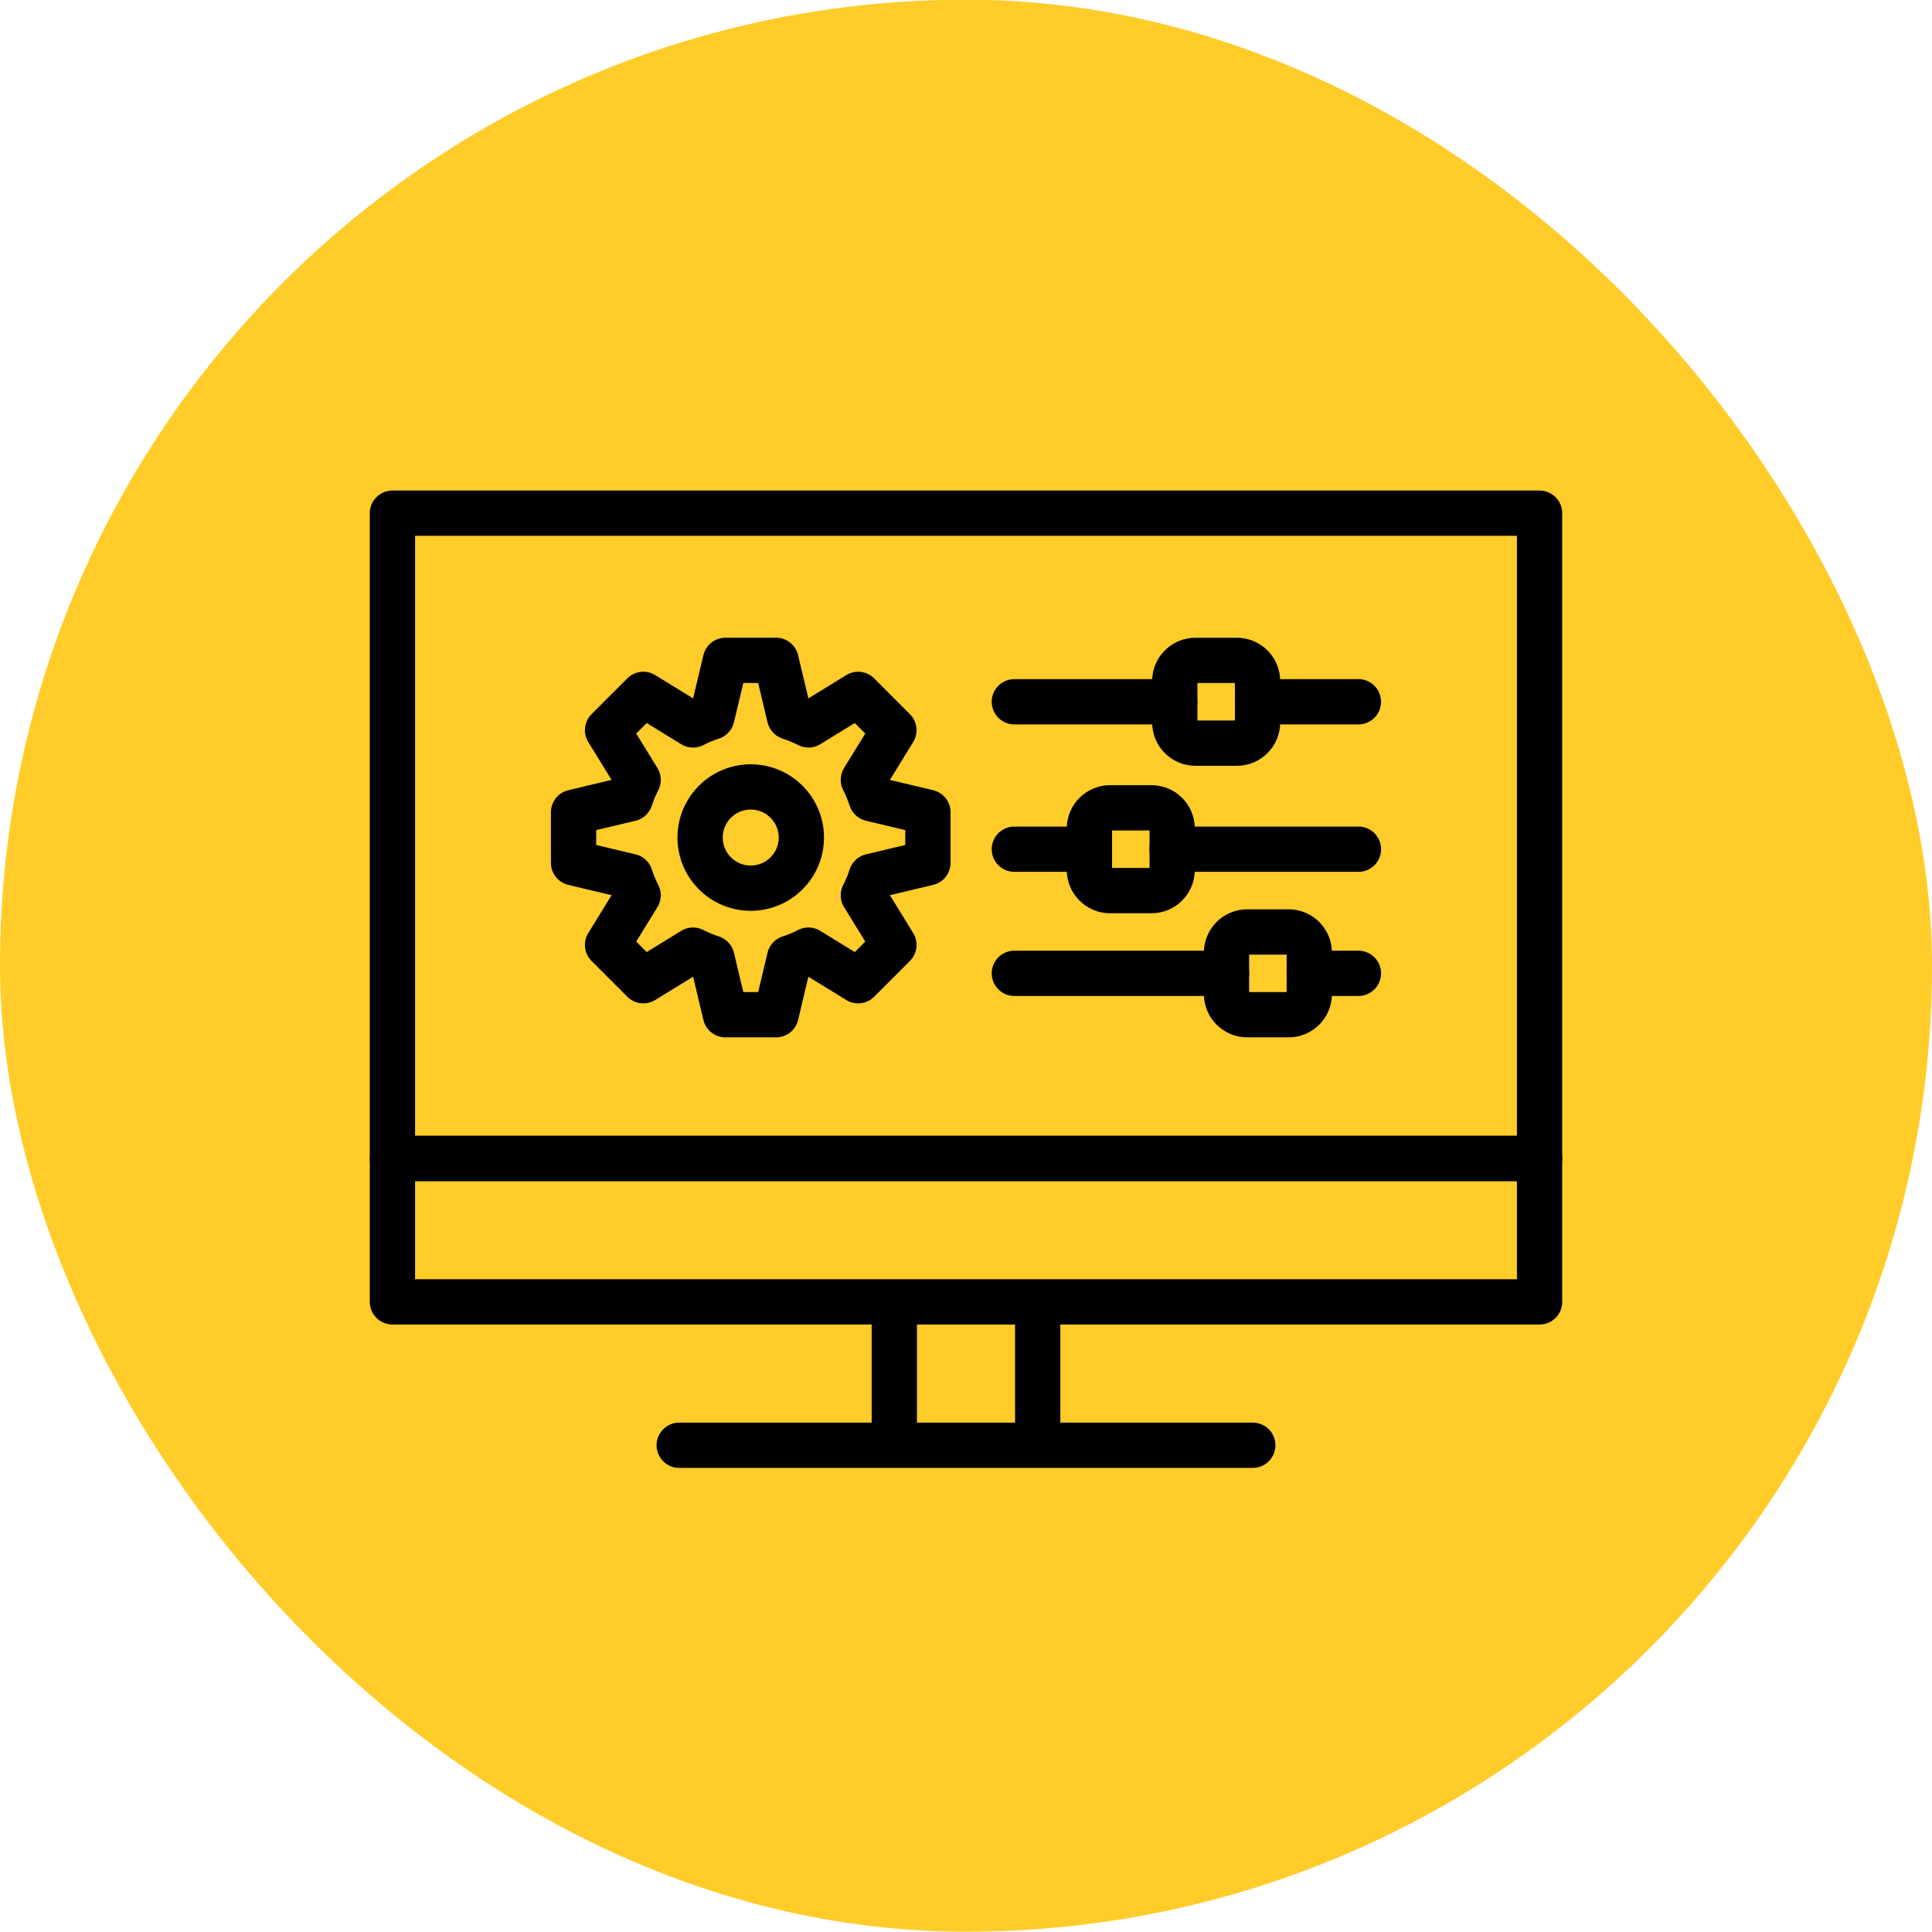
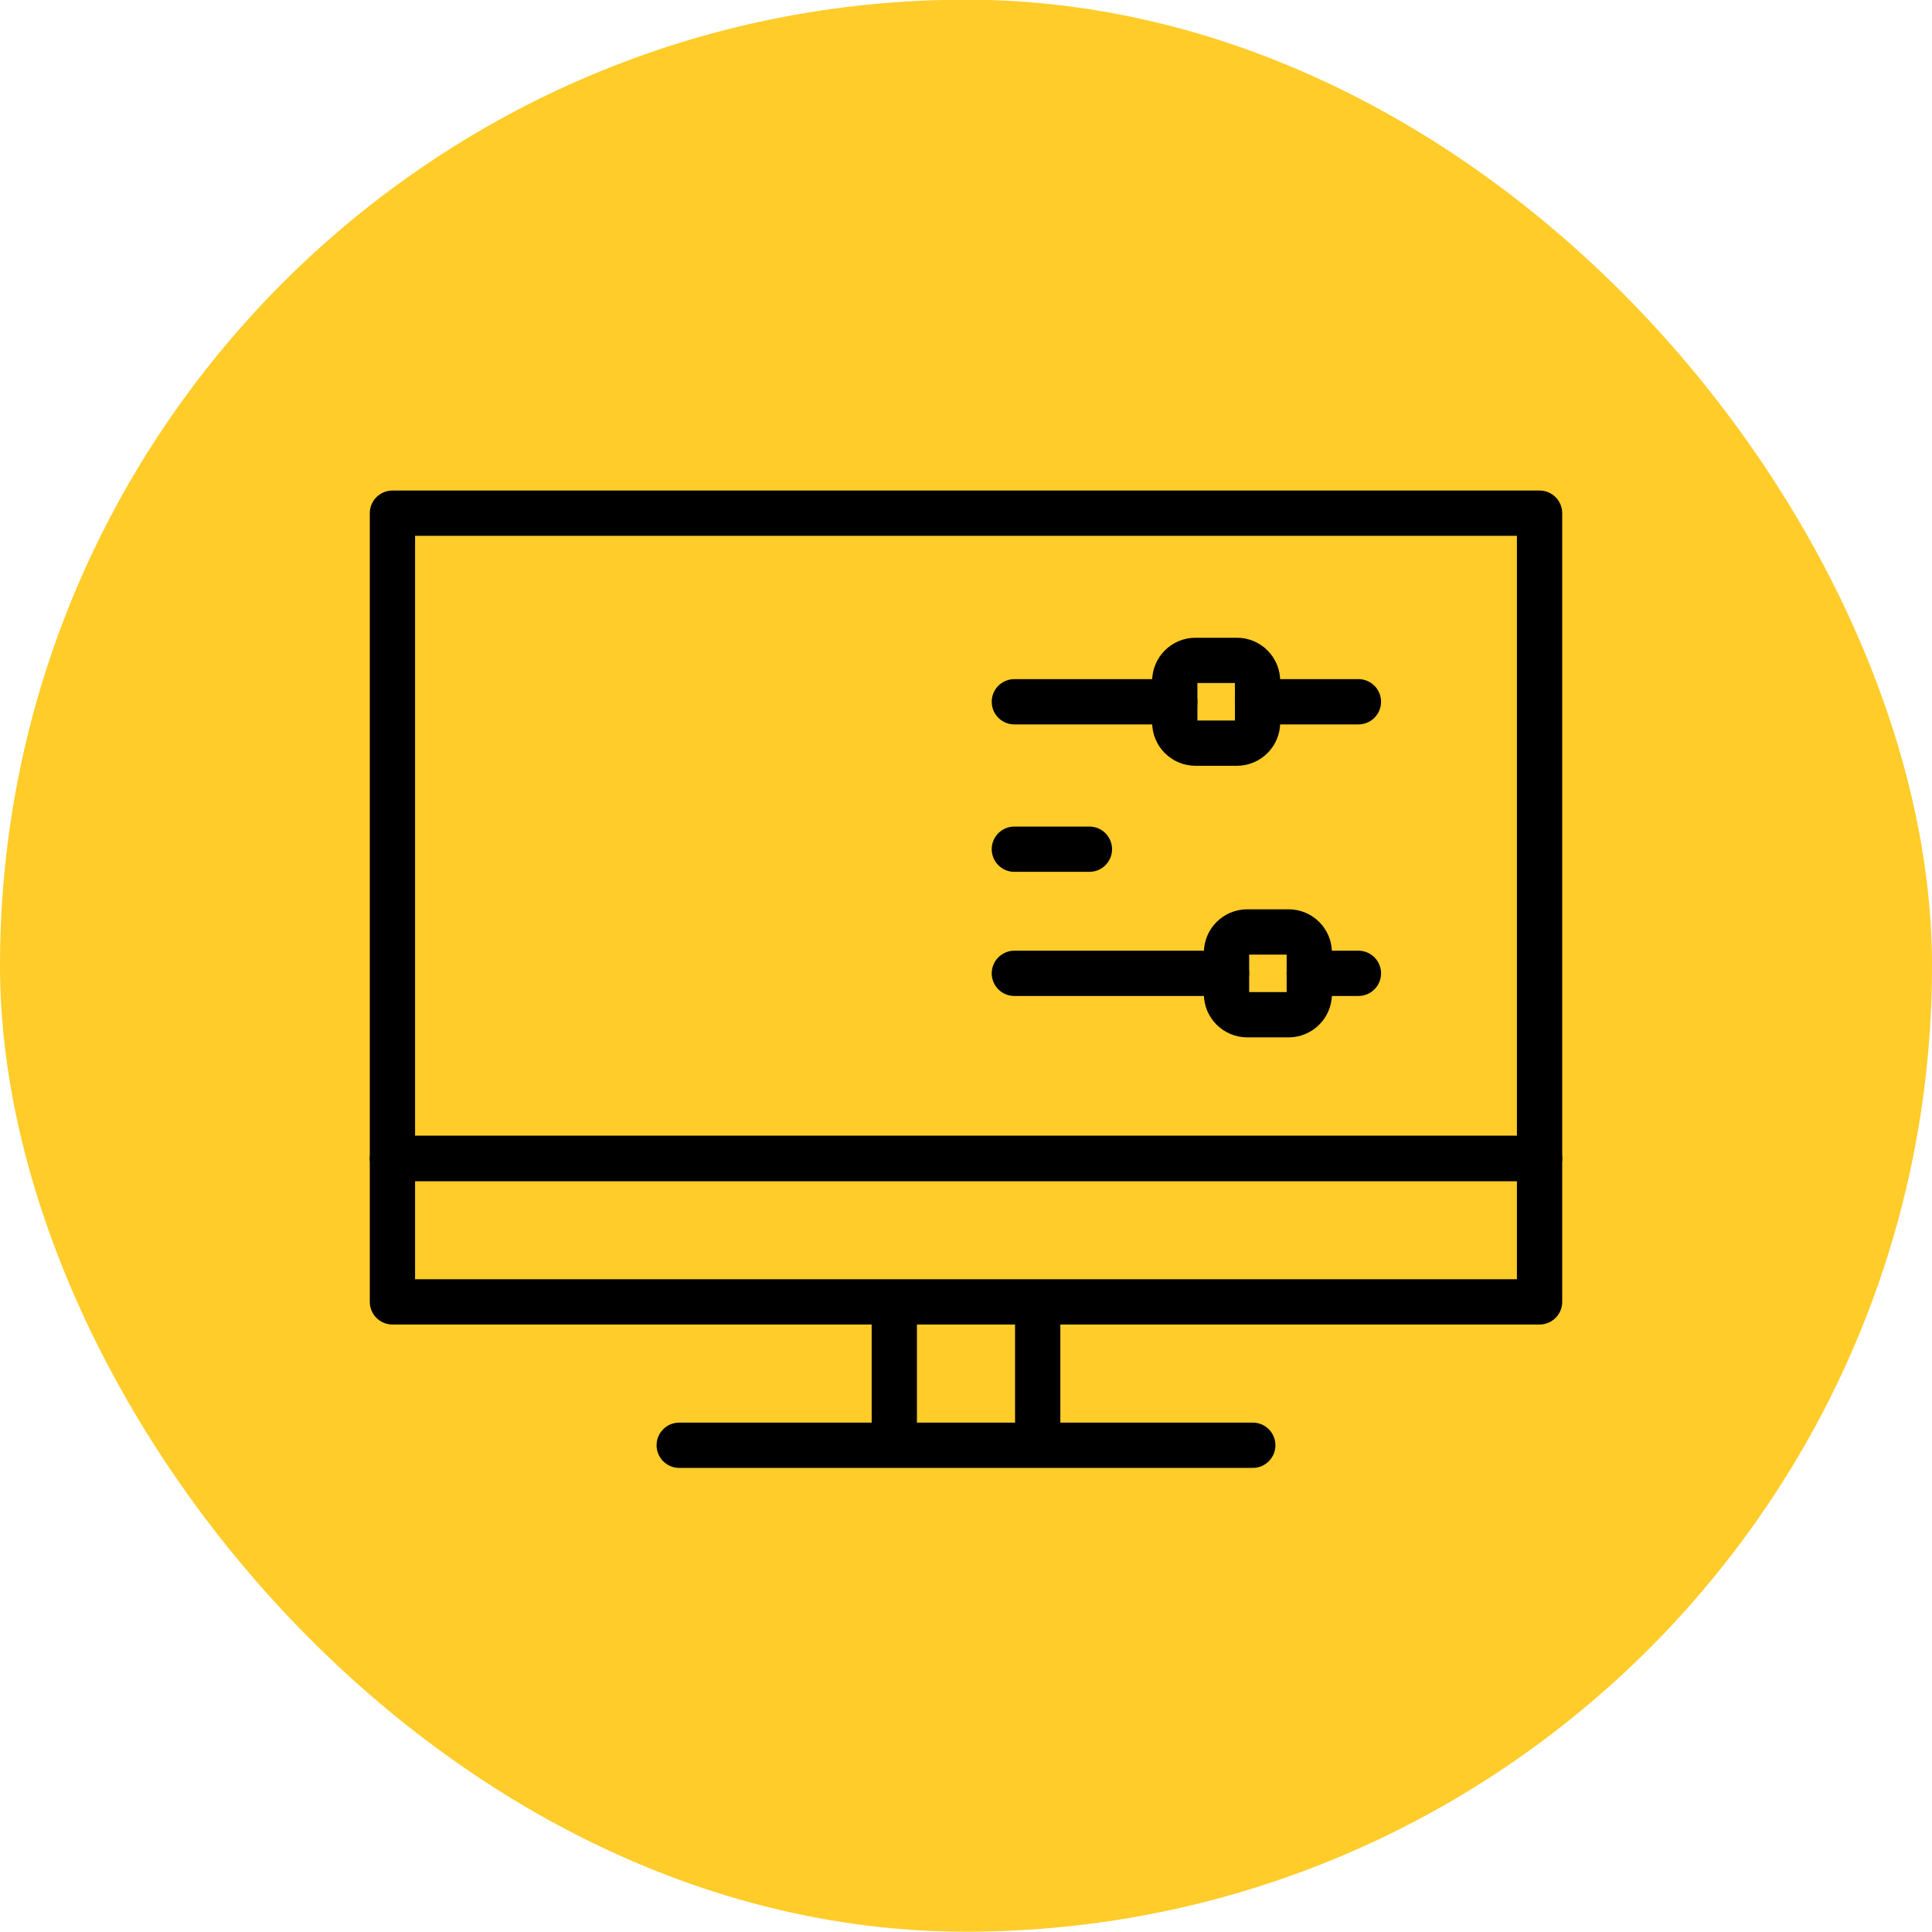
<svg xmlns="http://www.w3.org/2000/svg" width="64" height="64" viewBox="0 0 64 64" fill="none">
  <rect y="-0.01" width="64" height="64" rx="32" fill="#FFCC29" />
  <path d="M51 38.375V17H42.472H13V38.375H51Z" stroke="black" stroke-width="1.5" stroke-miterlimit="10" stroke-linecap="round" stroke-linejoin="round" />
  <path d="M51 38.376H13V43.126H51V38.376Z" stroke="black" stroke-width="1.5" stroke-miterlimit="10" stroke-linecap="round" stroke-linejoin="round" />
  <path d="M34.375 43.126V47.876" stroke="black" stroke-width="1.5" stroke-miterlimit="10" stroke-linejoin="round" />
  <path d="M29.625 47.876V43.126" stroke="black" stroke-width="1.5" stroke-miterlimit="10" stroke-linejoin="round" />
  <path d="M41.5 47.876H22.5" stroke="black" stroke-width="1.5" stroke-miterlimit="10" stroke-linecap="round" stroke-linejoin="round" />
-   <path d="M24.869 29.422C23.943 29.422 23.192 28.671 23.192 27.745C23.192 26.819 23.943 26.068 24.869 26.068C25.795 26.068 26.546 26.819 26.546 27.745C26.546 28.671 25.795 29.422 24.869 29.422ZM30.738 28.583V26.906L28.86 26.459C28.79 26.242 28.703 26.033 28.6 25.833L29.612 24.188L28.427 23.002L26.781 24.014C26.581 23.912 26.372 23.824 26.155 23.754L25.708 21.875H24.031L23.583 23.754C23.366 23.824 23.157 23.912 22.957 24.014L21.312 23.002L20.126 24.188L21.139 25.833C21.036 26.033 20.948 26.242 20.879 26.459L19 26.906V28.583L20.879 29.031C20.948 29.248 21.036 29.457 21.139 29.657L20.126 31.302L21.312 32.488L22.957 31.475C23.157 31.578 23.366 31.666 23.583 31.735L24.031 33.614H25.708L26.155 31.735C26.372 31.666 26.581 31.578 26.781 31.475L28.427 32.488L29.612 31.302L28.6 29.657C28.703 29.457 28.79 29.248 28.86 29.031L30.738 28.583Z" stroke="black" stroke-width="1.5" stroke-miterlimit="10" stroke-linecap="round" stroke-linejoin="round" />
  <path d="M33.602 28.131H36.088" stroke="black" stroke-width="1.5" stroke-miterlimit="10" stroke-linecap="round" stroke-linejoin="round" />
-   <path d="M38.83 28.131H45" stroke="black" stroke-width="1.5" stroke-miterlimit="10" stroke-linecap="round" stroke-linejoin="round" />
-   <path d="M36.088 28.817V27.446C36.088 27.067 36.395 26.76 36.773 26.76H38.145C38.523 26.76 38.83 27.067 38.83 27.446V28.817C38.83 29.196 38.523 29.503 38.145 29.503H36.773C36.395 29.503 36.088 29.196 36.088 28.817Z" stroke="black" stroke-width="1.5" stroke-miterlimit="10" stroke-linecap="round" stroke-linejoin="round" />
  <path d="M33.602 32.243H40.63" stroke="black" stroke-width="1.5" stroke-miterlimit="10" stroke-linecap="round" stroke-linejoin="round" />
  <path d="M43.371 32.243H44.999" stroke="black" stroke-width="1.5" stroke-miterlimit="10" stroke-linecap="round" stroke-linejoin="round" />
  <path d="M40.63 32.928V31.557C40.63 31.179 40.937 30.872 41.316 30.872H42.687C43.065 30.872 43.372 31.179 43.372 31.557V32.928C43.372 33.307 43.065 33.614 42.687 33.614H41.316C40.937 33.614 40.63 33.307 40.63 32.928Z" stroke="black" stroke-width="1.5" stroke-miterlimit="10" stroke-linecap="round" stroke-linejoin="round" />
  <path d="M33.602 23.247H38.916" stroke="black" stroke-width="1.5" stroke-miterlimit="10" stroke-linecap="round" stroke-linejoin="round" />
  <path d="M41.657 23.247H44.999" stroke="black" stroke-width="1.5" stroke-miterlimit="10" stroke-linecap="round" stroke-linejoin="round" />
  <path d="M38.916 22.561V23.932C38.916 24.311 39.223 24.618 39.602 24.618H40.973C41.351 24.618 41.658 24.311 41.658 23.932V22.561C41.658 22.183 41.351 21.876 40.973 21.876H39.602C39.223 21.876 38.916 22.183 38.916 22.561Z" stroke="black" stroke-width="1.5" stroke-miterlimit="10" stroke-linecap="round" stroke-linejoin="round" />
</svg>